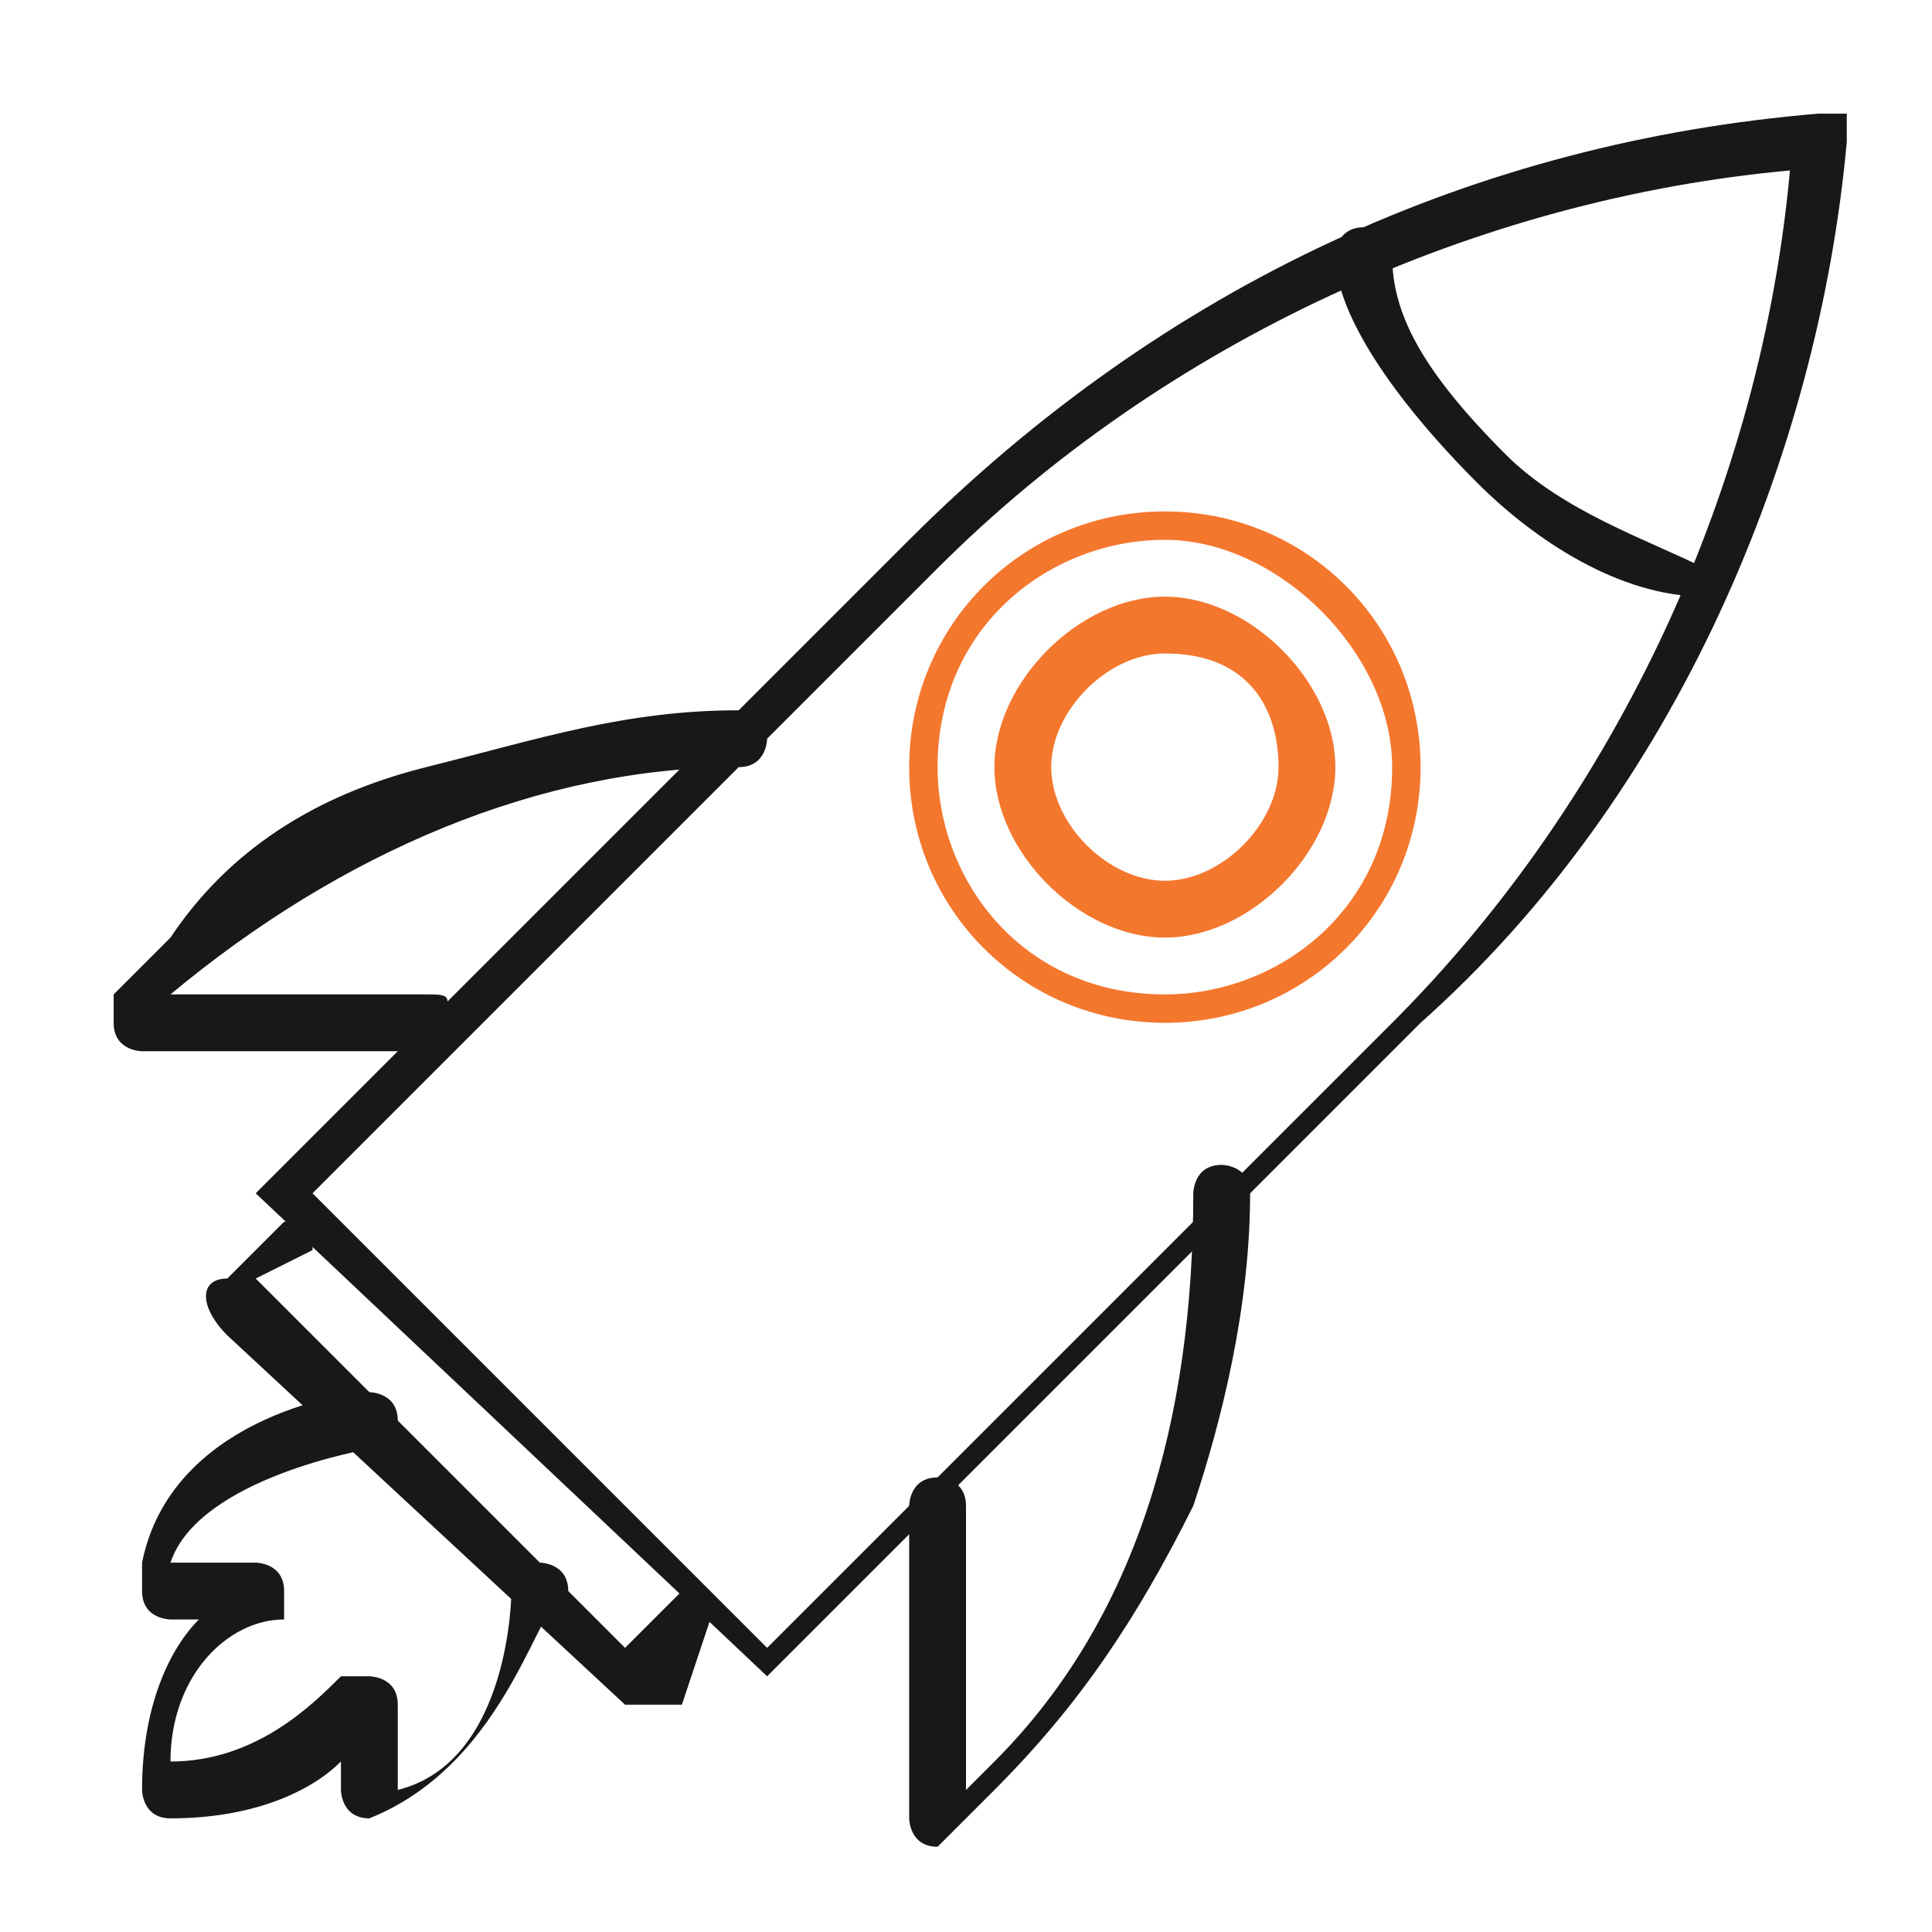
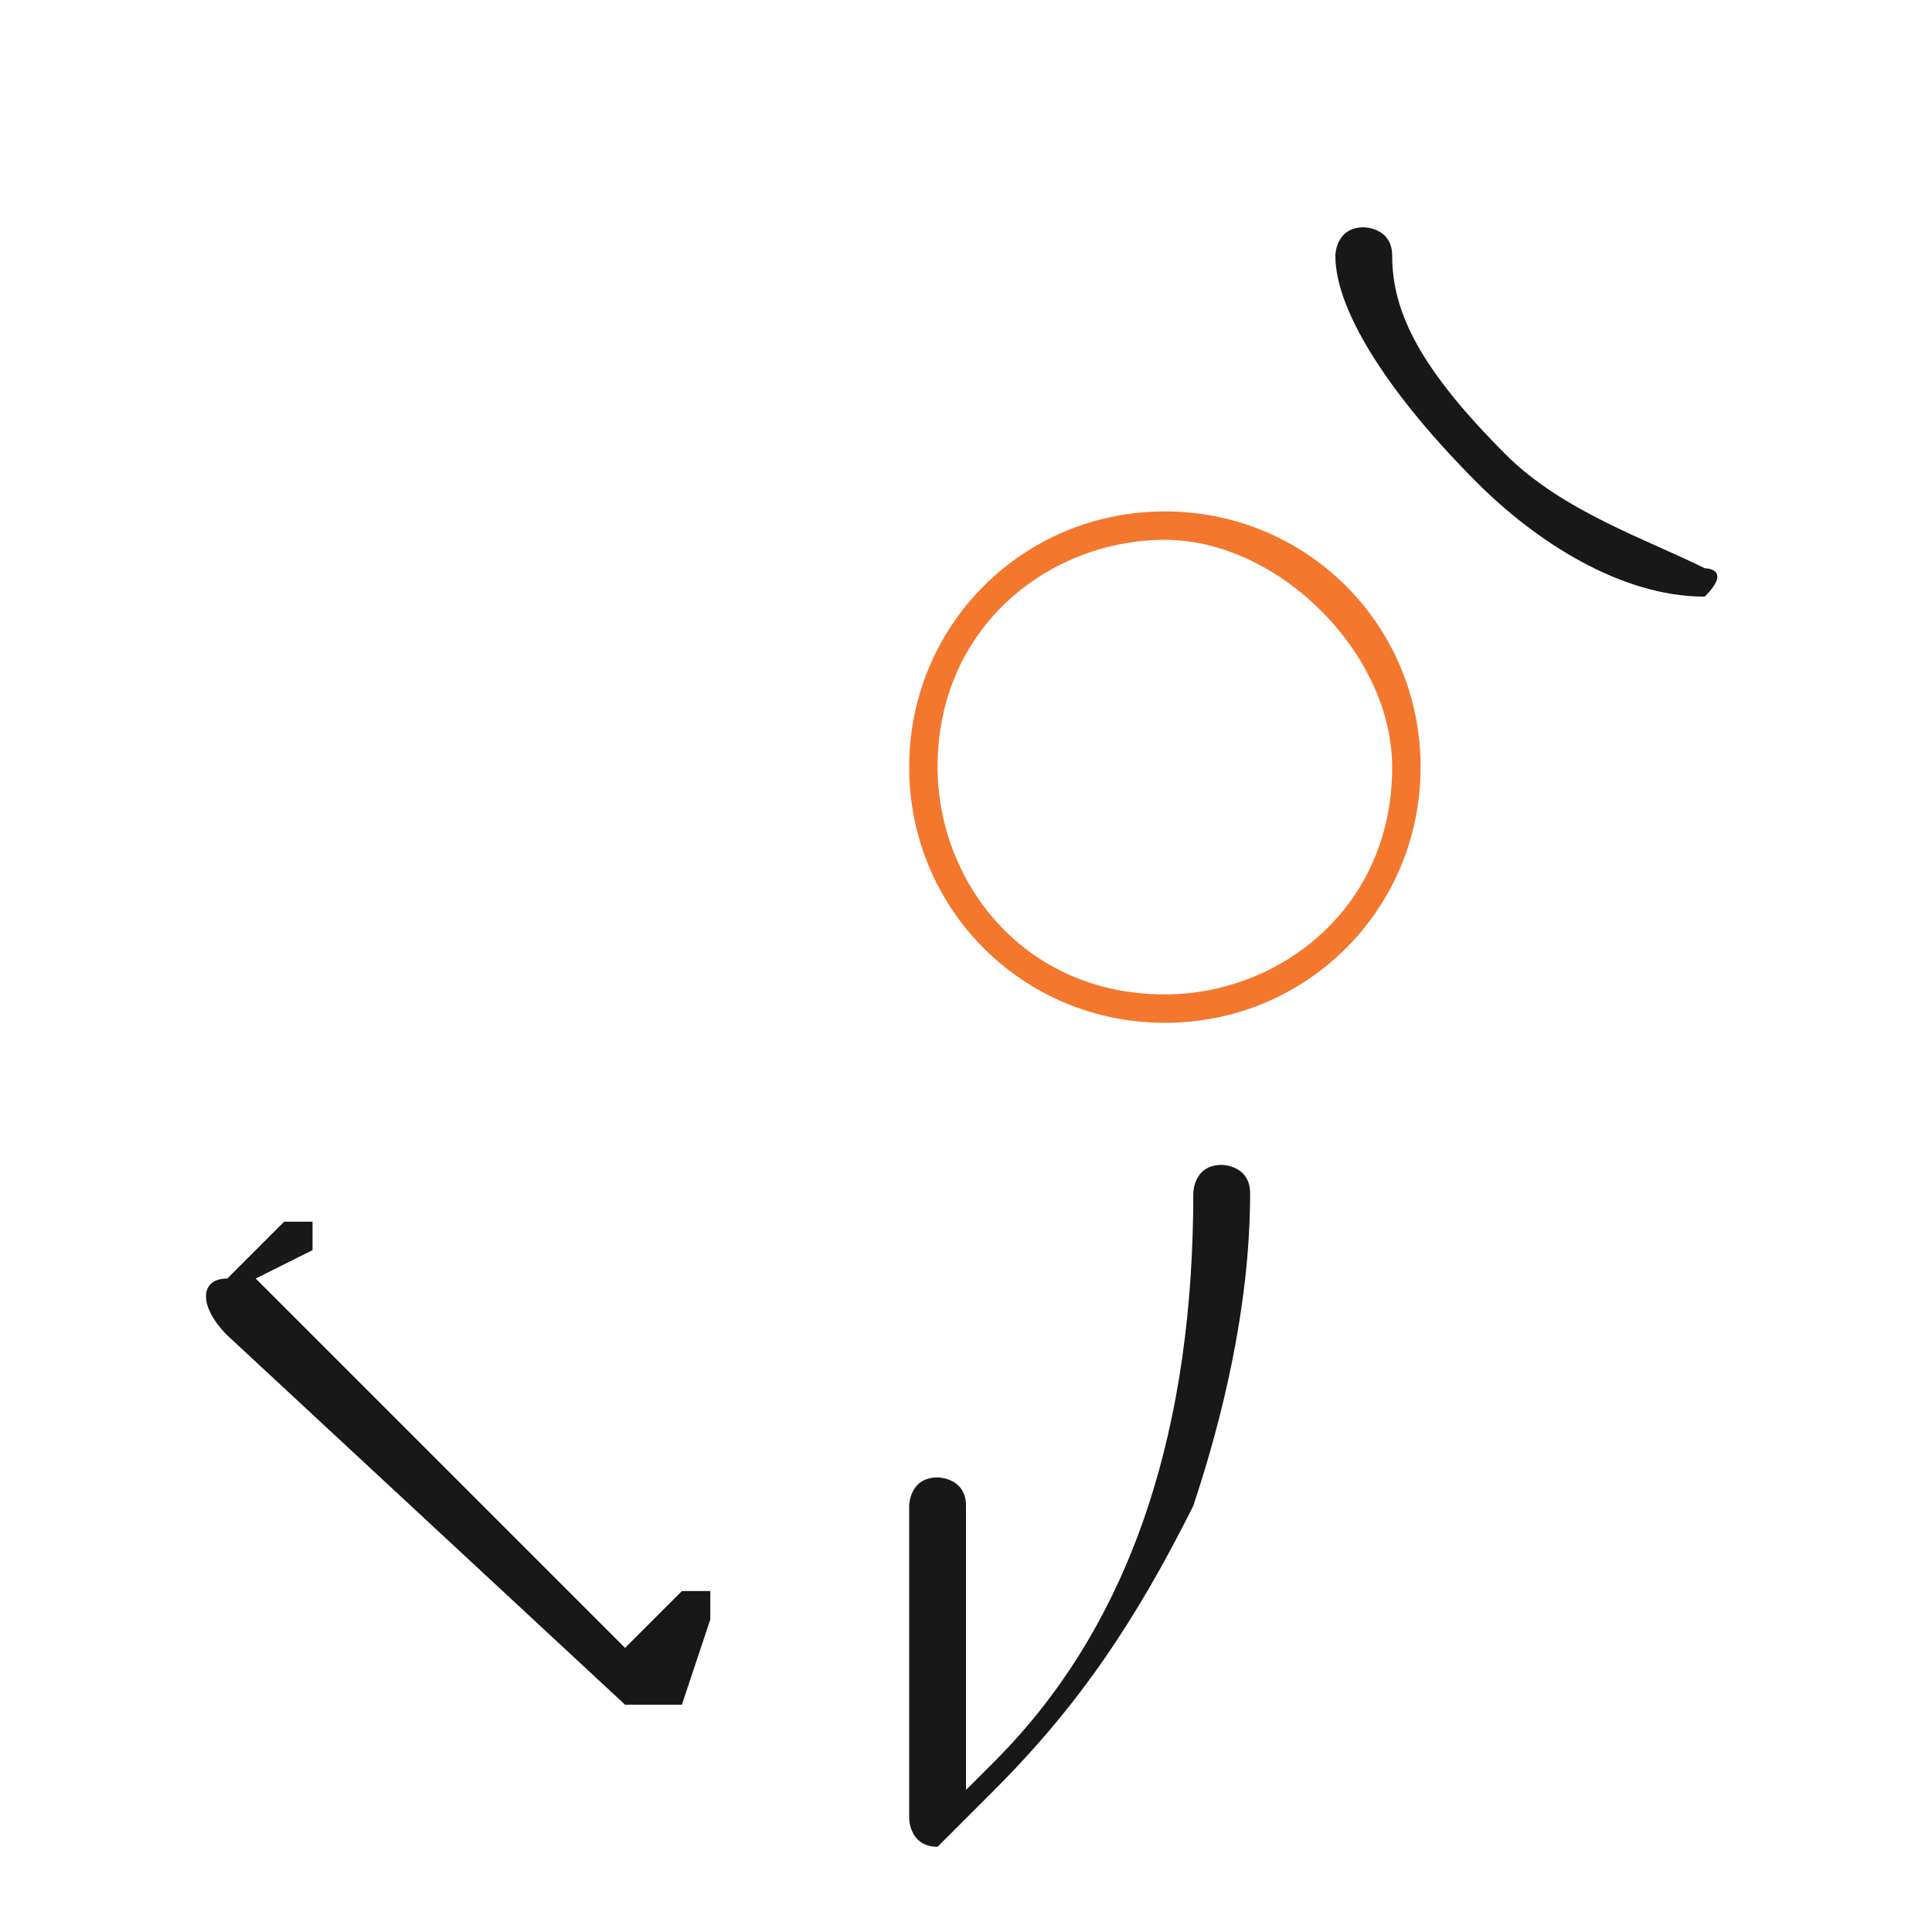
<svg xmlns="http://www.w3.org/2000/svg" version="1.1" id="Layer_1" image-rendering="optimizeQuality" text-rendering="geometricPrecision" shape-rendering="geometricPrecision" x="0px" y="0px" viewBox="0 0 6.8 6.8" style="enable-background:new 0 0 6.8 6.8;" xml:space="preserve">
  <style type="text/css">
	.st0{fill:#181818;}
	.st1{fill:#F4772E;}
</style>
  <g id="Layer_x0020_1">
    <g id="_538991696">
-       <path id="_538992440" class="st0" d="M1.1,4.2l1.6,1.6l2.2-2.2c0.8-0.8,1.3-1.9,1.4-3c-1.1,0.1-2.2,0.6-3,1.4L1.1,4.2L1.1,4.2z     M2.7,5.9C2.7,5.9,2.6,5.9,2.7,5.9L0.9,4.2c0,0,0,0,0,0c0,0,0,0,0,0l2.3-2.3c0.9-0.9,2-1.4,3.2-1.5c0,0,0,0,0.1,0c0,0,0,0,0,0.1    C6.4,1.6,5.9,2.8,5,3.6v0L2.7,5.9C2.7,5.9,2.7,5.9,2.7,5.9z" />
      <path id="_538992992" class="st1" d="M4.1,1.9c-0.4,0-0.8,0.3-0.8,0.8c0,0.4,0.3,0.8,0.8,0.8c0.4,0,0.8-0.3,0.8-0.8    C4.9,2.3,4.5,1.9,4.1,1.9z M4.1,3.6c-0.5,0-0.9-0.4-0.9-0.9c0-0.5,0.4-0.9,0.9-0.9C4.6,1.8,5,2.2,5,2.7C5,3.2,4.6,3.6,4.1,3.6z" />
-       <path id="_538992512" class="st1" d="M4.1,2.3c-0.2,0-0.4,0.2-0.4,0.4c0,0.2,0.2,0.4,0.4,0.4c0.2,0,0.4-0.2,0.4-0.4    C4.5,2.5,4.4,2.3,4.1,2.3z M4.1,3.3C3.8,3.3,3.5,3,3.5,2.7c0-0.3,0.3-0.6,0.6-0.6c0.3,0,0.6,0.3,0.6,0.6C4.7,3,4.4,3.3,4.1,3.3z" />
-       <path id="_538992848" class="st0" d="M1.5,3.7H0.5c0,0-0.1,0-0.1-0.1c0,0,0-0.1,0-0.1l0.2-0.2C0.8,3,1.1,2.8,1.5,2.7    c0.4-0.1,0.7-0.2,1.1-0.2c0,0,0,0,0,0c0,0,0.1,0,0.1,0.1c0,0,0,0.1-0.1,0.1c0,0,0,0,0,0c-0.7,0-1.4,0.3-2,0.8L0.5,3.5h1    C1.6,3.5,1.6,3.5,1.5,3.7C1.6,3.6,1.6,3.7,1.5,3.7z" />
      <path id="_538992608" class="st0" d="M3.3,6.5C3.3,6.5,3.3,6.5,3.3,6.5c-0.1,0-0.1-0.1-0.1-0.1l0-1.1c0,0,0-0.1,0.1-0.1    c0,0,0.1,0,0.1,0.1l0,1l0.1-0.1C4,5.7,4.2,5,4.2,4.2c0,0,0-0.1,0.1-0.1c0,0,0.1,0,0.1,0.1c0,0.4-0.1,0.8-0.2,1.1    C4,5.7,3.8,6,3.5,6.3L3.3,6.5C3.3,6.5,3.3,6.5,3.3,6.5L3.3,6.5z" />
-       <path id="_538992416" class="st0" d="M0.8,5.6C0.8,5.6,0.8,5.6,0.8,5.6C0.8,5.6,0.8,5.6,0.8,5.6z M1.3,6.4    C1.3,6.4,1.2,6.4,1.3,6.4c-0.1,0-0.1-0.1-0.1-0.1l0-0.1C1.1,6.3,0.9,6.4,0.6,6.4c-0.1,0-0.1-0.1-0.1-0.1c0-0.3,0.1-0.5,0.2-0.6    l-0.1,0c0,0-0.1,0-0.1-0.1c0,0,0-0.1,0-0.1C0.6,5,1.2,4.9,1.3,4.9c0,0,0.1,0,0.1,0.1c0,0,0,0.1-0.1,0.1c0,0-0.6,0.1-0.7,0.4l0.3,0    c0,0,0.1,0,0.1,0.1c0,0,0,0.1,0,0.1C0.8,5.7,0.6,5.9,0.6,6.2c0.3,0,0.5-0.2,0.6-0.3c0,0,0.1,0,0.1,0c0,0,0.1,0,0.1,0.1v0.3    c0.4-0.1,0.4-0.7,0.4-0.7c0,0,0-0.1,0.1-0.1c0,0,0.1,0,0.1,0.1C1.9,5.6,1.8,6.2,1.3,6.4C1.3,6.4,1.3,6.4,1.3,6.4z" />
      <path id="_538993112" class="st0" d="M2.3,6c0,0-0.1,0-0.1,0L0.8,4.7c-0.1-0.1-0.1-0.2,0-0.2l0.2-0.2c0,0,0.1,0,0.1,0    c0,0,0,0.1,0,0.1L0.9,4.5c0,0,0,0,0,0l1.3,1.3c0,0,0,0,0,0l0.2-0.2c0,0,0.1,0,0.1,0c0,0,0,0.1,0,0.1L2.4,6C2.4,6,2.3,6,2.3,6z" />
      <path id="_538992176" class="st0" d="M6,2.1C6,2.1,6,2.1,6,2.1C5.7,2.1,5.4,1.9,5.2,1.7C4.9,1.4,4.7,1.1,4.7,0.9    c0,0,0-0.1,0.1-0.1c0,0,0.1,0,0.1,0.1C4.9,1.1,5,1.3,5.3,1.6C5.5,1.8,5.8,1.9,6,2C6,2,6.1,2,6,2.1C6.1,2.1,6,2.1,6,2.1z" />
    </g>
  </g>
</svg>